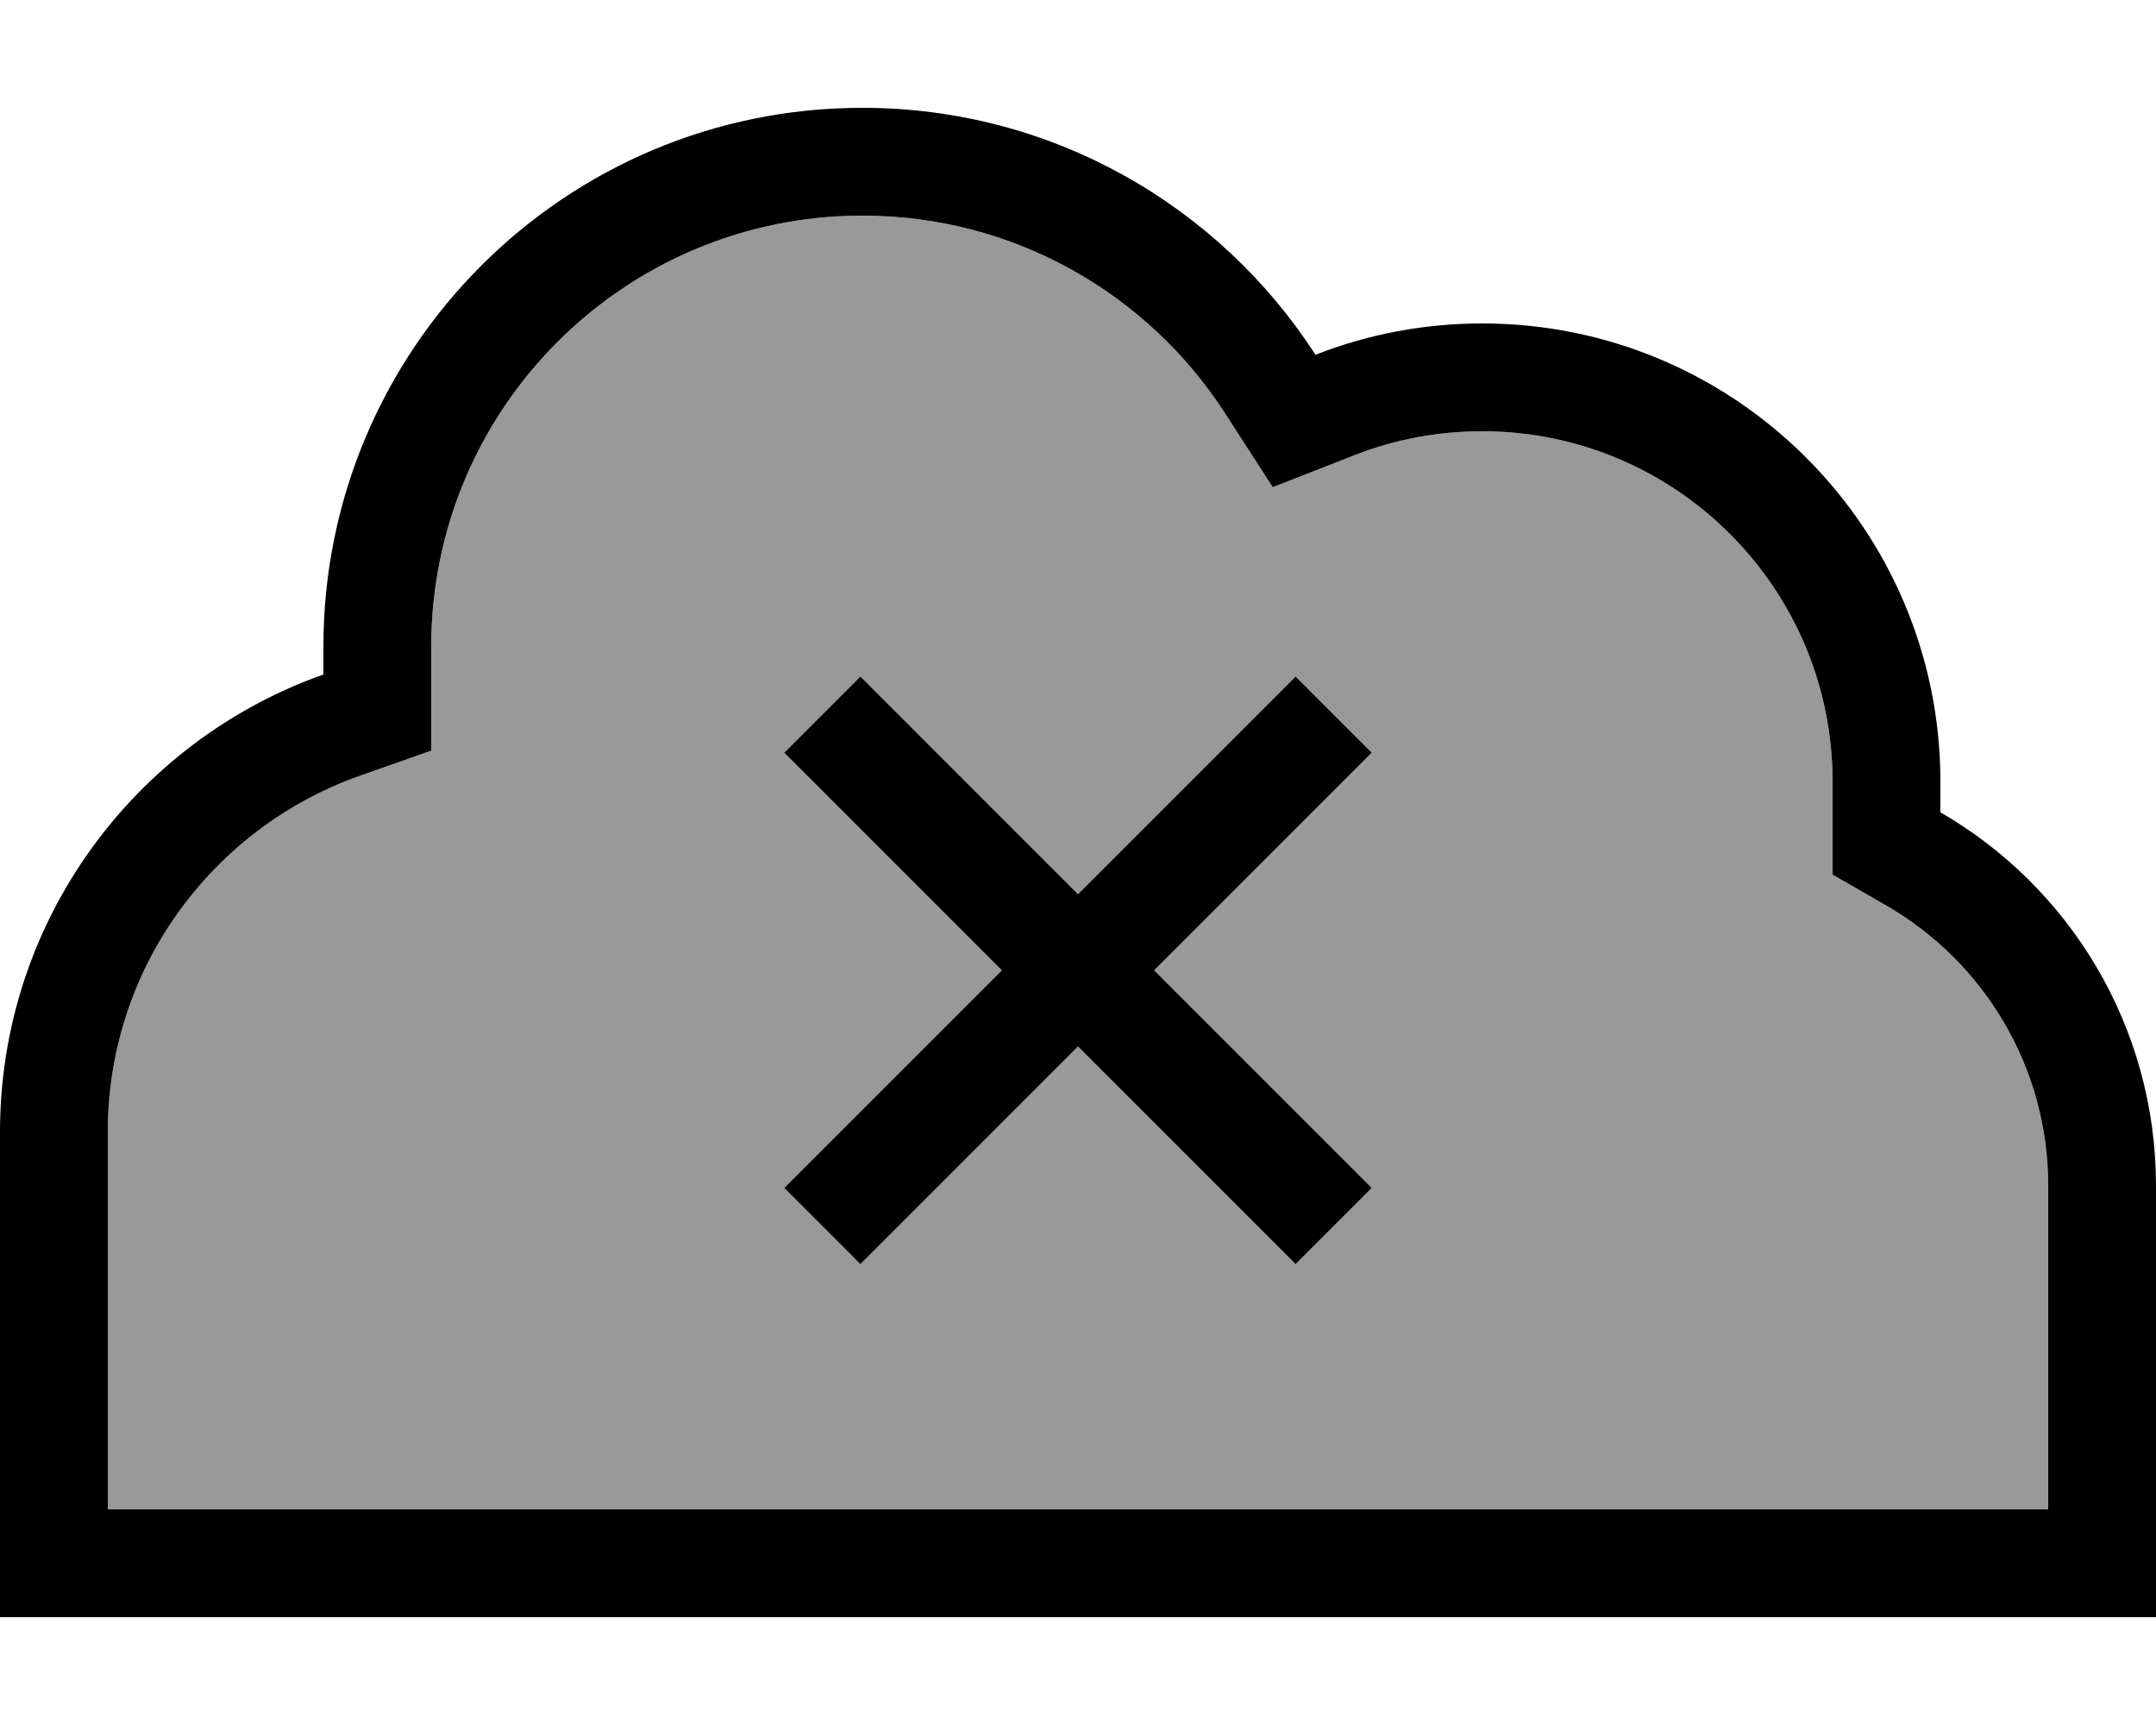
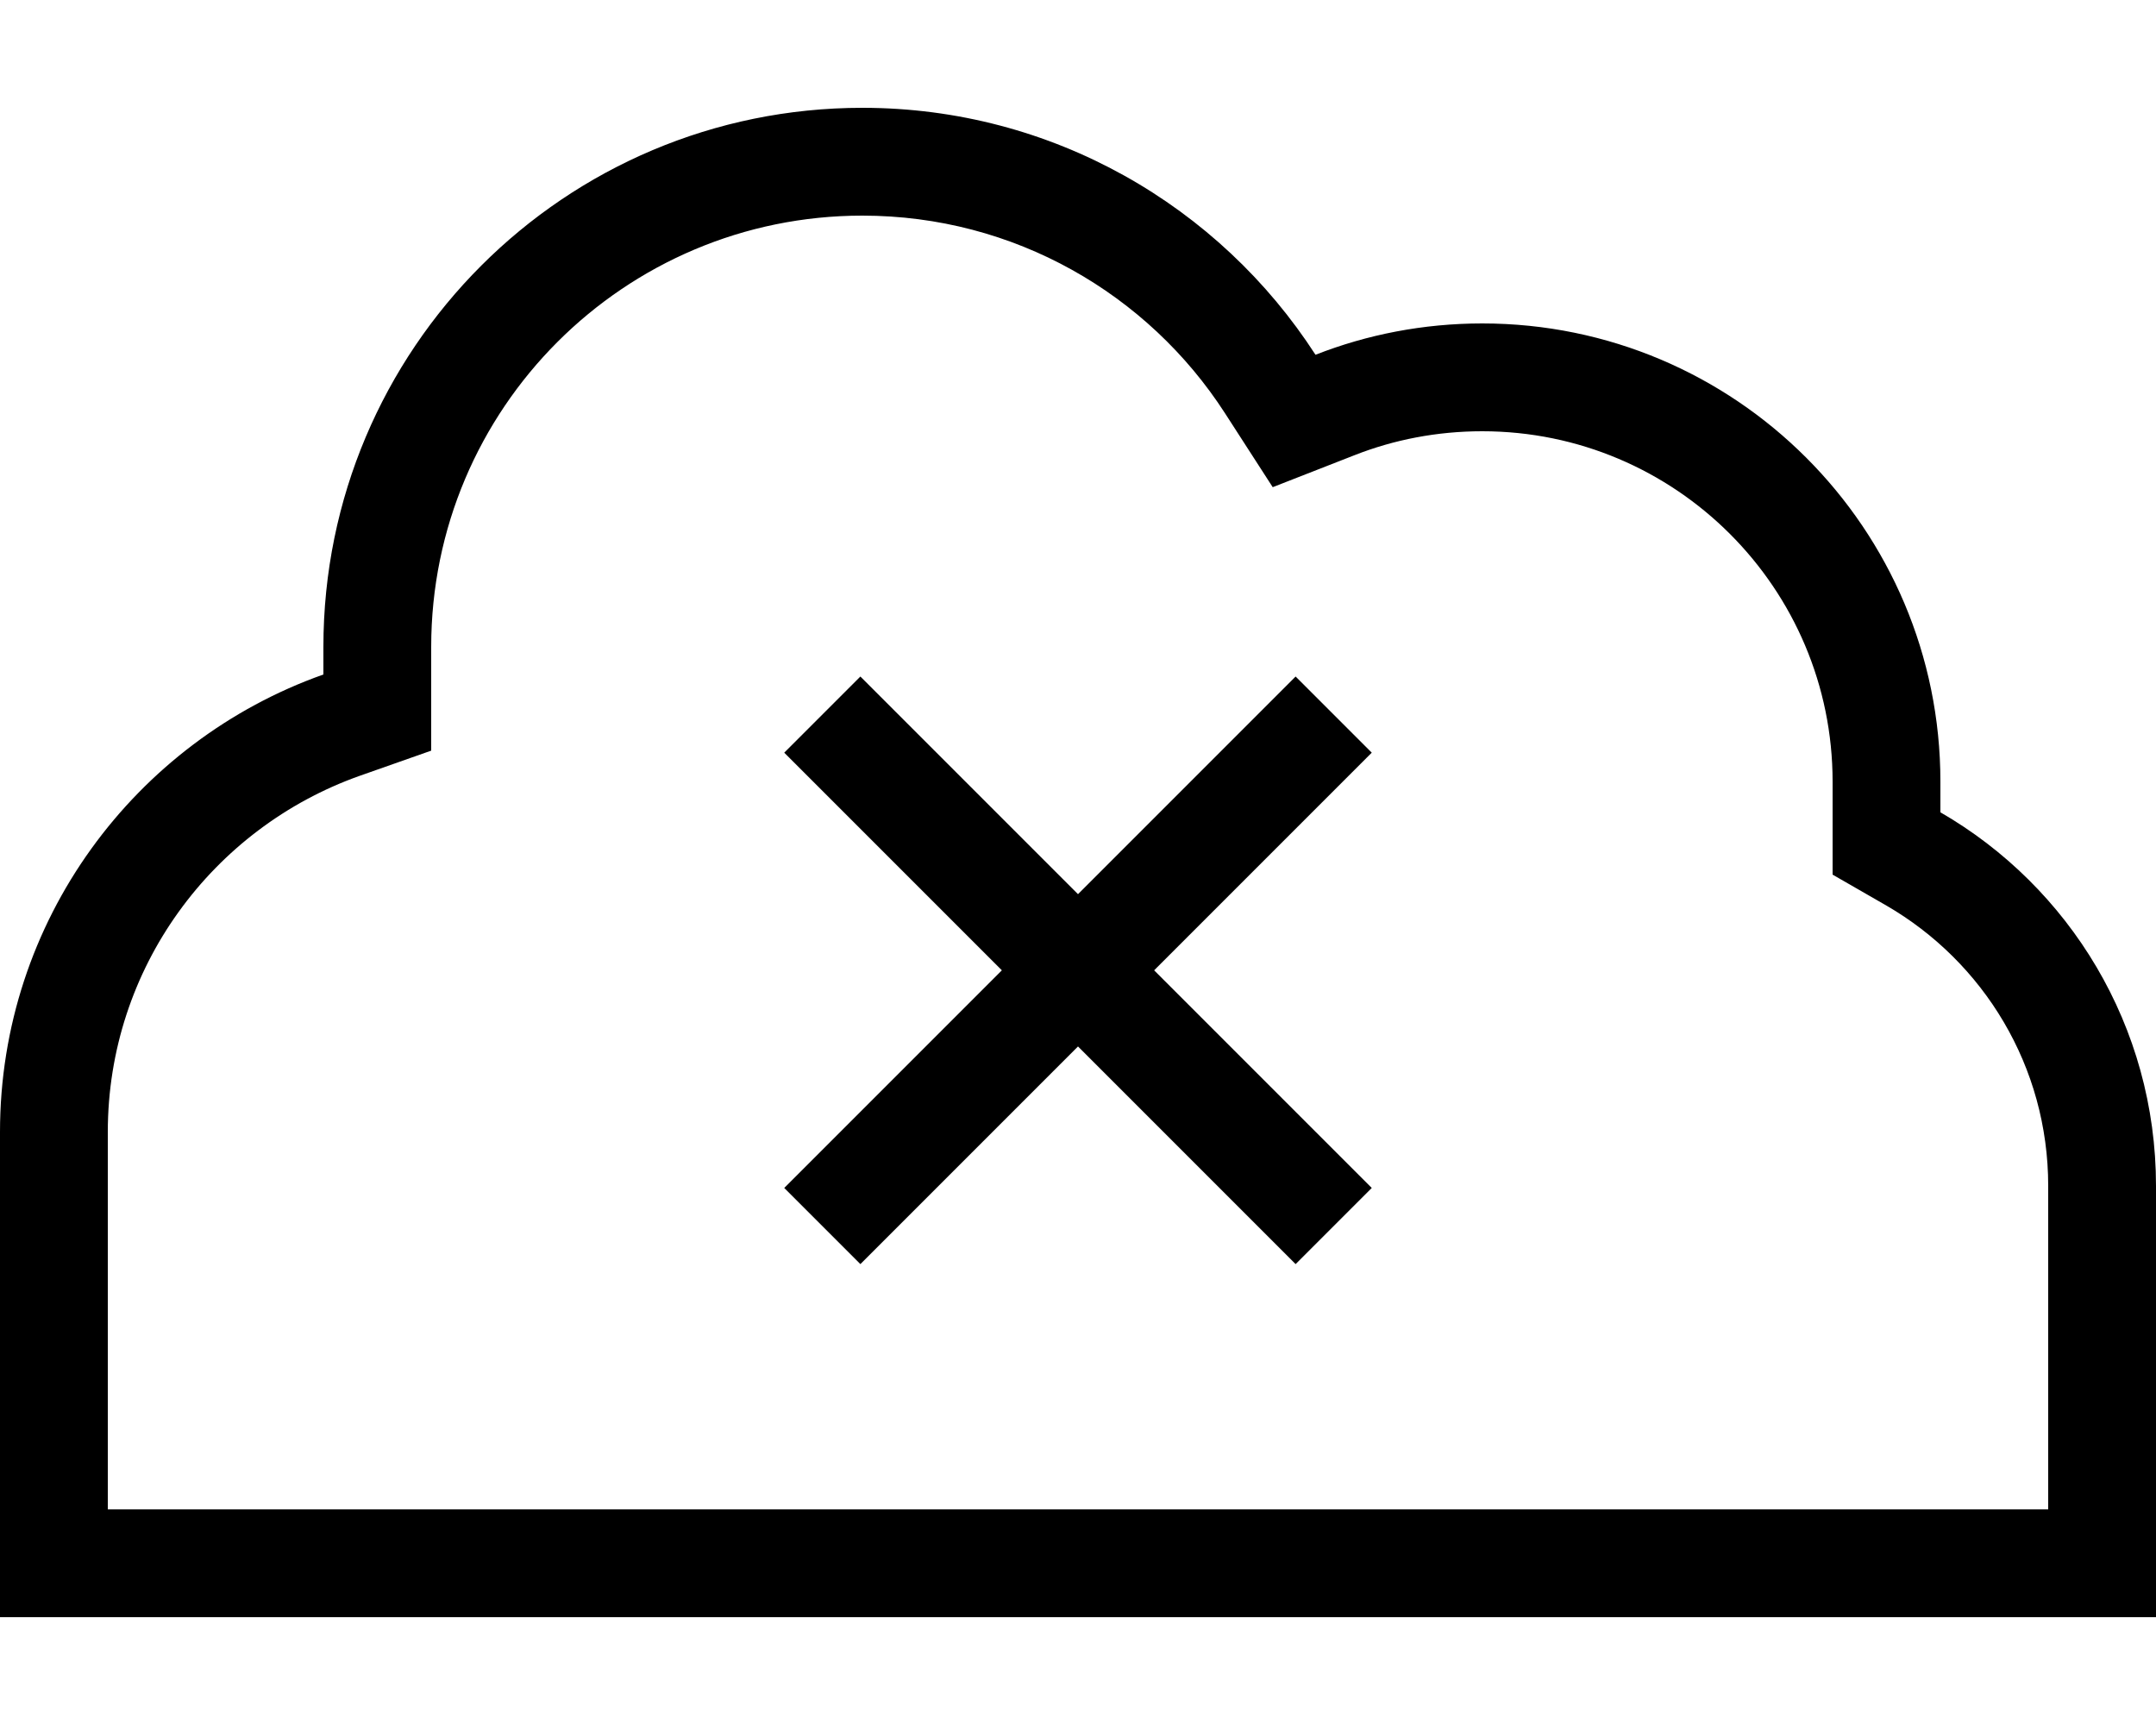
<svg xmlns="http://www.w3.org/2000/svg" viewBox="0 0 640 512">
  <defs>
    <style>.fa-secondary{opacity:.4}</style>
  </defs>
-   <path class="fa-secondary" d="M32 336l0 112 112 0 368 0 96 0 0-96c0-35.5-19.2-66.5-48-83.2l-16-9.2 0-18.5 0-9.1c0-57.4-46.6-104-104-104c-13.4 0-26.2 2.5-37.9 7.1l-24.3 9.5-14.2-22C340.8 87.3 301.1 64 256 64c-70.7 0-128 57.3-128 128l0 8.2 0 22.6-21.3 7.5C63.1 245.8 32 287.3 32 336zM232.8 223.4l22.6-22.6 11.3 11.3L320 265.4l53.3-53.3 11.3-11.3 22.6 22.6-11.3 11.3L342.6 288l53.3 53.3 11.3 11.3-22.6 22.6-11.3-11.3L320 310.6l-53.3 53.3-11.3 11.3-22.6-22.6 11.3-11.3L297.4 288l-53.3-53.3-11.3-11.3z" />
  <path class="fa-primary" d="M544 241.1l0-9.1c0-57.4-46.6-104-104-104c-13.4 0-26.2 2.5-37.9 7.1l-24.3 9.5-14.2-22C340.8 87.3 301.1 64 256 64c-70.7 0-128 57.3-128 128l0 8.2 0 22.6-21.3 7.5C63.1 245.8 32 287.3 32 336l0 112 112 0 368 0 96 0 0-96c0-35.5-19.2-66.5-48-83.2l-16-9.2 0-18.5zM0 336c0-62.7 40.1-116 96-135.8l0-8.2c0-88.4 71.6-160 160-160c56.4 0 106 29.2 134.5 73.3c15.3-6 32-9.3 49.5-9.3c75.1 0 136 60.9 136 136l0 9.1c38.3 22.1 64 63.5 64 110.9l0 96 0 32-32 0-96 0-368 0L32 480 0 480l0-32L0 336zM255.4 200.8l11.3 11.3L320 265.4l53.3-53.3 11.3-11.3 22.6 22.6-11.3 11.3L342.6 288l53.3 53.3 11.3 11.3-22.6 22.6-11.3-11.3L320 310.6l-53.3 53.3-11.3 11.3-22.6-22.6 11.3-11.3L297.4 288l-53.3-53.3-11.3-11.3 22.6-22.6z" />
</svg>